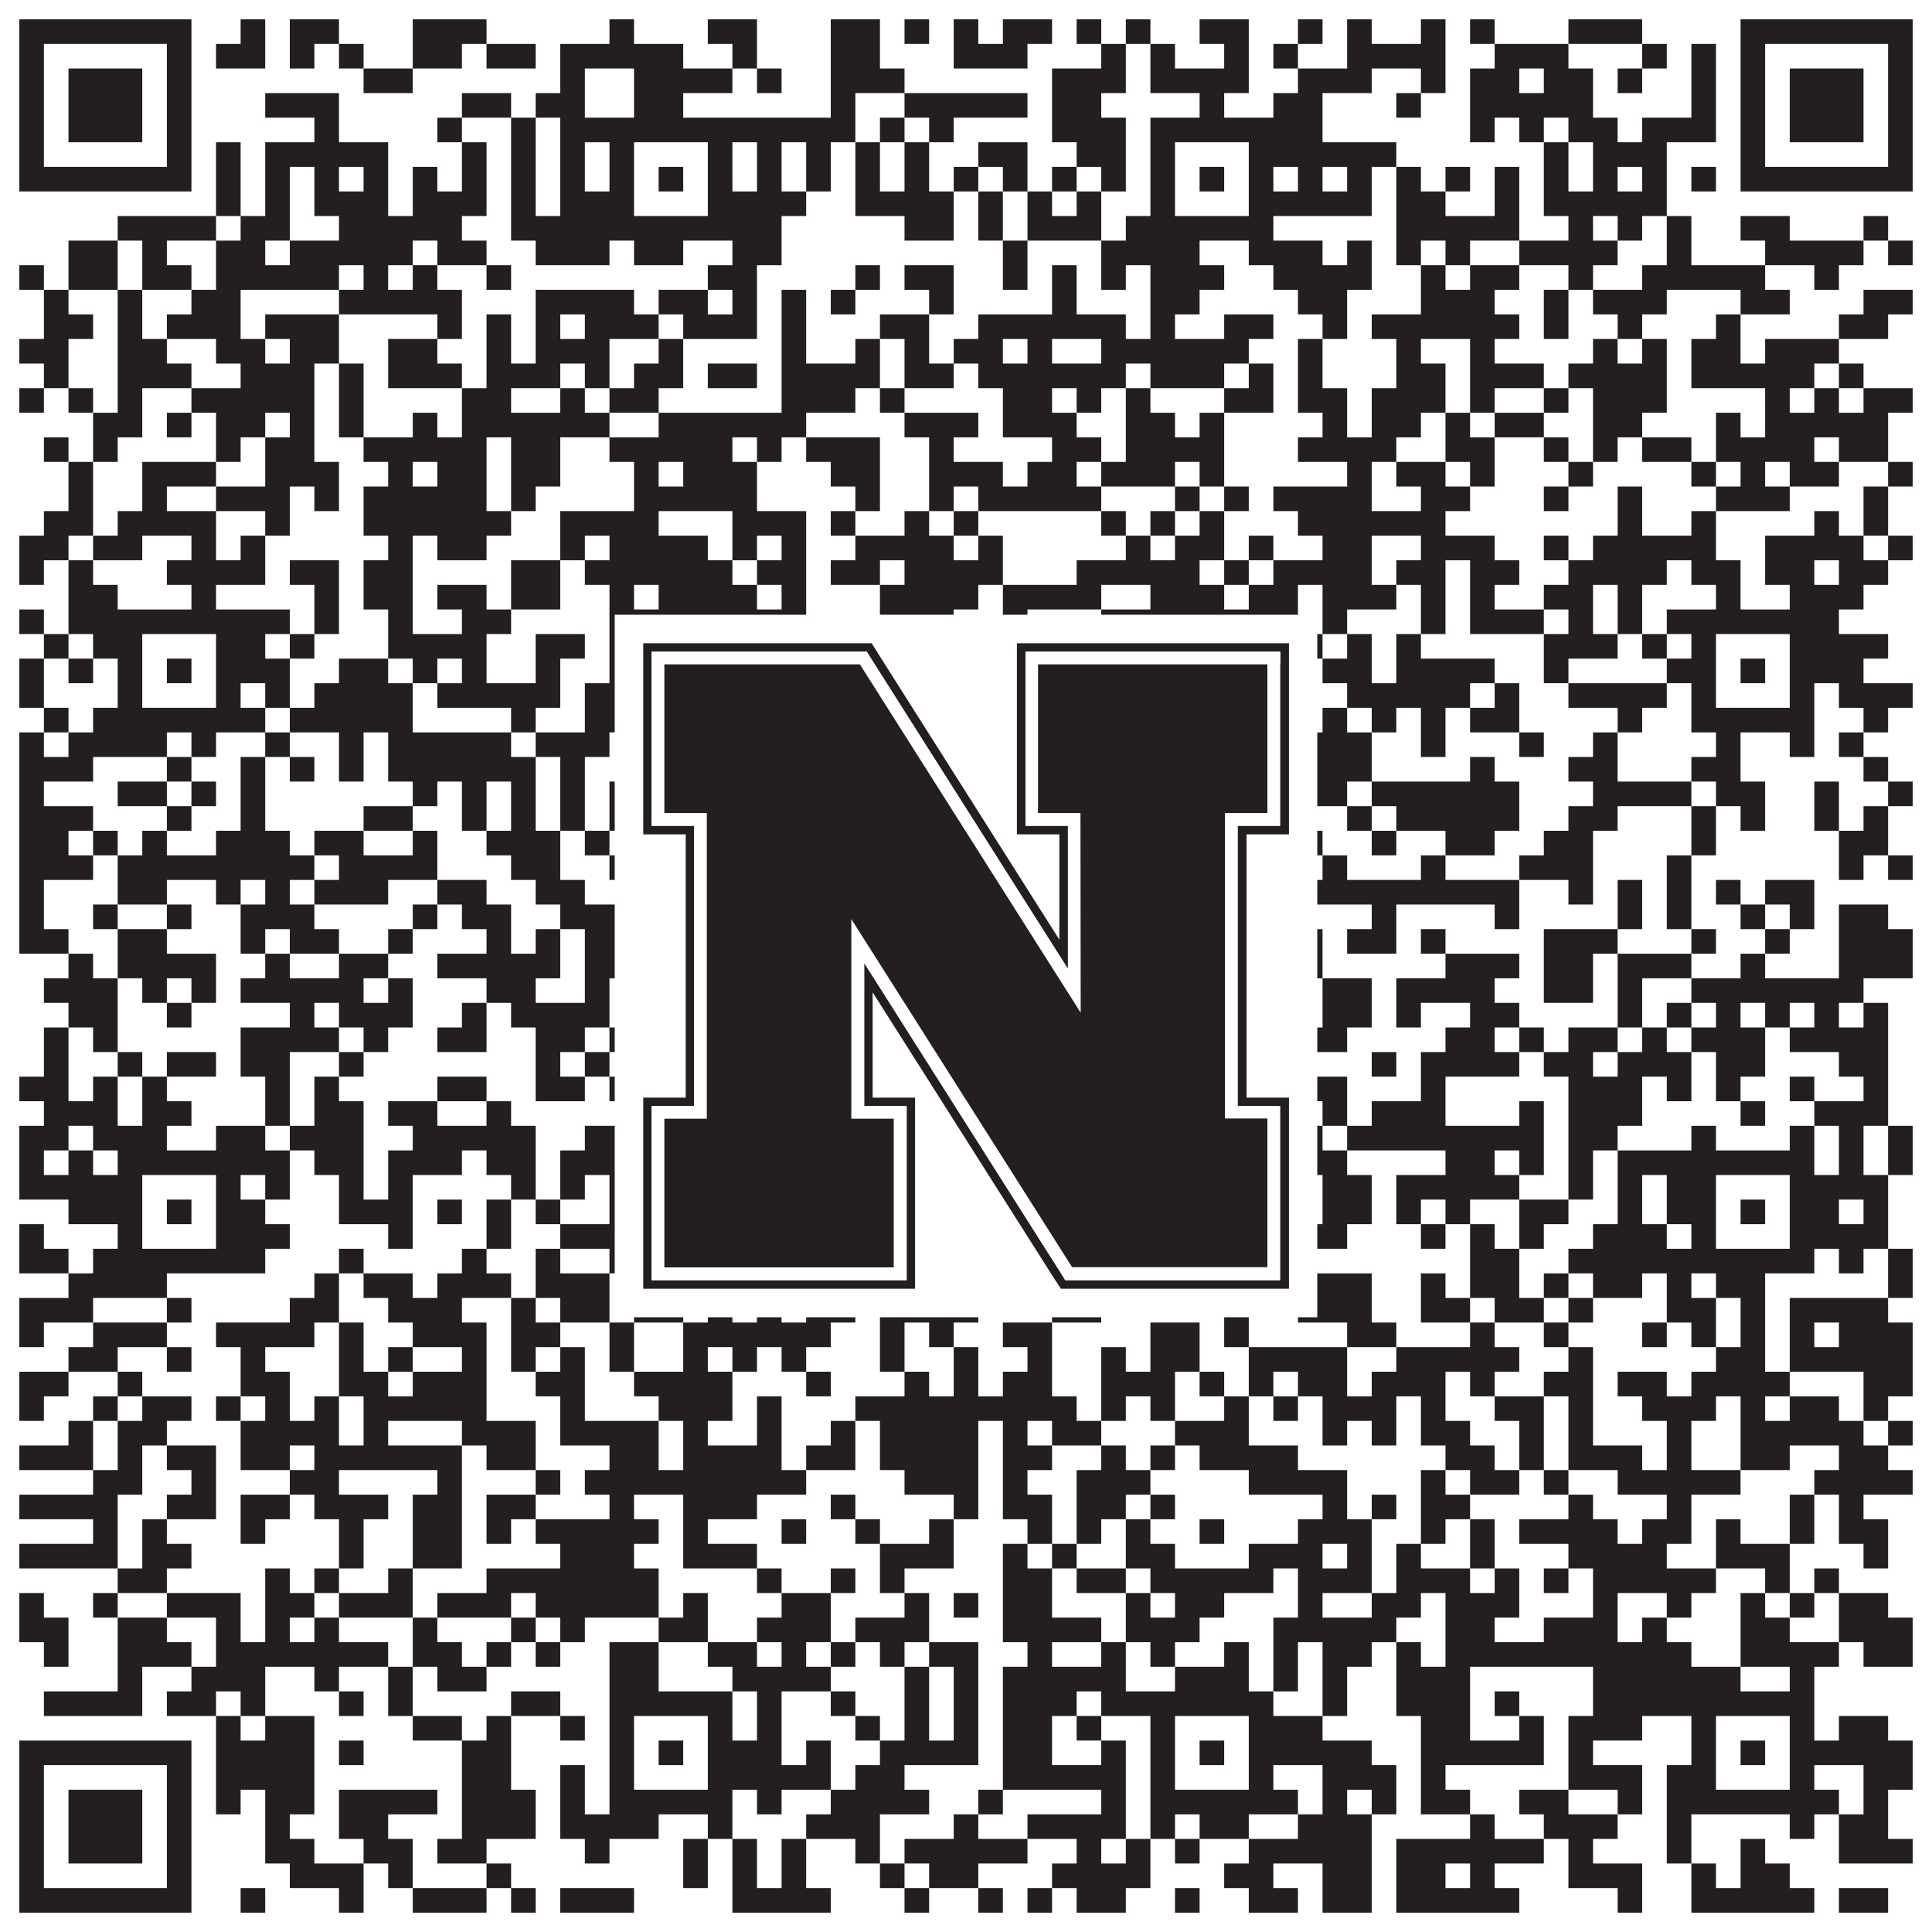
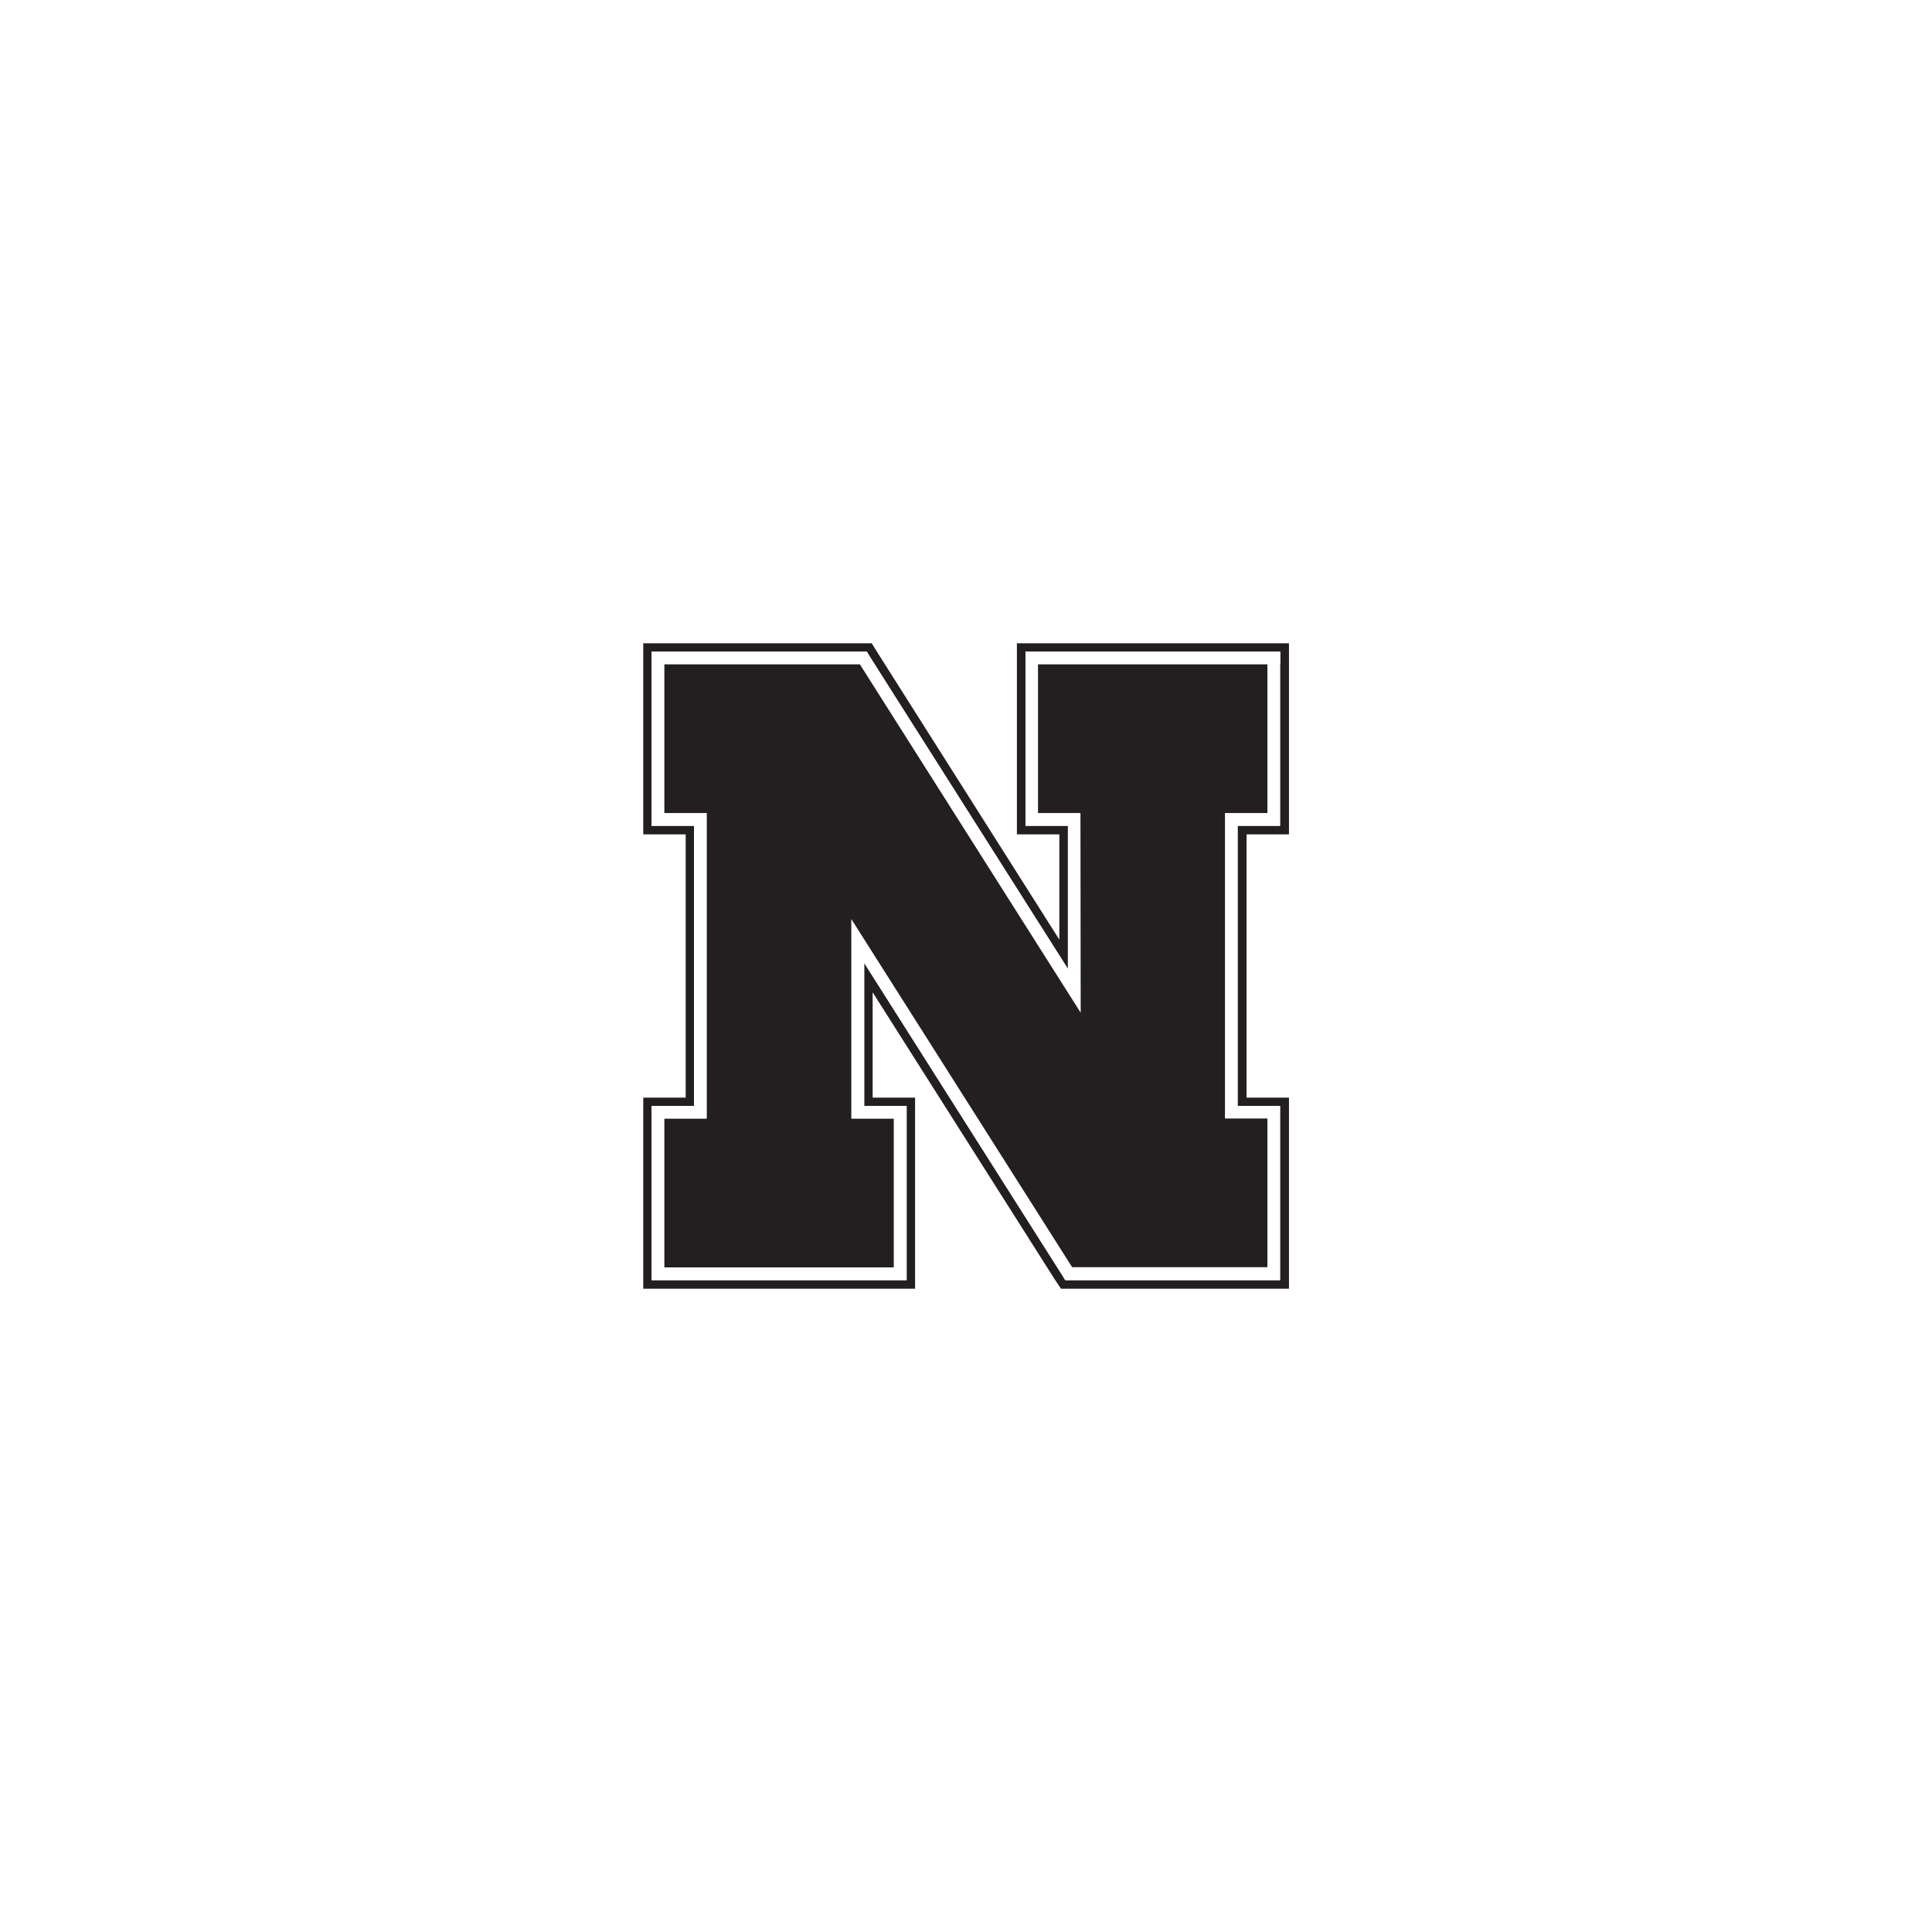
<svg xmlns="http://www.w3.org/2000/svg" version="1.1" width="1100px" height="1100px" viewBox="0 0 1100 1100">
  <rect x="0" y="0" width="1100" height="1100" fill="#ffffff" fill-opacity="1" />
-   <path fill="#231f20" fill-opacity="1" d="M11,11L109,11L109,25L11,25ZM137,11L151,11L151,25L137,25ZM165,11L193,11L193,25L165,25ZM235,11L277,11L277,25L235,25ZM347,11L361,11L361,25L347,25ZM403,11L431,11L431,25L403,25ZM473,11L501,11L501,25L473,25ZM515,11L529,11L529,25L515,25ZM543,11L557,11L557,25L543,25ZM571,11L599,11L599,25L571,25ZM613,11L627,11L627,25L613,25ZM641,11L655,11L655,25L641,25ZM683,11L711,11L711,25L683,25ZM739,11L753,11L753,25L739,25ZM767,11L781,11L781,25L767,25ZM809,11L823,11L823,25L809,25ZM837,11L851,11L851,25L837,25ZM893,11L935,11L935,25L893,25ZM991,11L1089,11L1089,25L991,25ZM11,25L25,25L25,39L11,39ZM95,25L109,25L109,39L95,39ZM123,25L151,25L151,39L123,39ZM165,25L179,25L179,39L165,39ZM193,25L207,25L207,39L193,39ZM235,25L263,25L263,39L235,39ZM277,25L305,25L305,39L277,39ZM319,25L389,25L389,39L319,39ZM417,25L431,25L431,39L417,39ZM473,25L501,25L501,39L473,39ZM543,25L585,25L585,39L543,39ZM627,25L641,25L641,39L627,39ZM655,25L669,25L669,39L655,39ZM697,25L711,25L711,39L697,39ZM725,25L739,25L739,39L725,39ZM767,25L823,25L823,39L767,39ZM851,25L893,25L893,39L851,39ZM935,25L949,25L949,39L935,39ZM963,25L977,25L977,39L963,39ZM991,25L1005,25L1005,39L991,39ZM1075,25L1089,25L1089,39L1075,39ZM11,39L25,39L25,53L11,53ZM39,39L81,39L81,53L39,53ZM95,39L109,39L109,53L95,53ZM207,39L235,39L235,53L207,53ZM319,39L333,39L333,53L319,53ZM361,39L417,39L417,53L361,53ZM431,39L445,39L445,53L431,53ZM473,39L515,39L515,53L473,53ZM599,39L641,39L641,53L599,53ZM655,39L711,39L711,53L655,53ZM739,39L781,39L781,53L739,53ZM809,39L823,39L823,53L809,53ZM837,39L865,39L865,53L837,53ZM879,39L907,39L907,53L879,53ZM921,39L935,39L935,53L921,53ZM963,39L977,39L977,53L963,53ZM991,39L1005,39L1005,53L991,53ZM1019,39L1061,39L1061,53L1019,53ZM1075,39L1089,39L1089,53L1075,53ZM11,53L25,53L25,67L11,67ZM39,53L81,53L81,67L39,67ZM95,53L109,53L109,67L95,67ZM151,53L193,53L193,67L151,67ZM263,53L291,53L291,67L263,67ZM305,53L333,53L333,67L305,67ZM361,53L389,53L389,67L361,67ZM473,53L487,53L487,67L473,67ZM515,53L585,53L585,67L515,67ZM599,53L627,53L627,67L599,67ZM683,53L697,53L697,67L683,67ZM725,53L753,53L753,67L725,67ZM795,53L809,53L809,67L795,67ZM837,53L907,53L907,67L837,67ZM963,53L977,53L977,67L963,67ZM991,53L1005,53L1005,67L991,67ZM1019,53L1061,53L1061,67L1019,67ZM1075,53L1089,53L1089,67L1075,67ZM11,67L25,67L25,81L11,81ZM39,67L81,67L81,81L39,81ZM95,67L109,67L109,81L95,81ZM179,67L193,67L193,81L179,81ZM249,67L263,67L263,81L249,81ZM291,67L305,67L305,81L291,81ZM319,67L487,67L487,81L319,81ZM501,67L515,67L515,81L501,81ZM529,67L543,67L543,81L529,81ZM599,67L641,67L641,81L599,81ZM655,67L753,67L753,81L655,81ZM837,67L851,67L851,81L837,81ZM865,67L879,67L879,81L865,81ZM893,67L921,67L921,81L893,81ZM935,67L977,67L977,81L935,81ZM991,67L1005,67L1005,81L991,81ZM1019,67L1061,67L1061,81L1019,81ZM1075,67L1089,67L1089,81L1075,81ZM11,81L25,81L25,95L11,95ZM95,81L109,81L109,95L95,95ZM123,81L137,81L137,95L123,95ZM151,81L221,81L221,95L151,95ZM263,81L277,81L277,95L263,95ZM291,81L305,81L305,95L291,95ZM319,81L333,81L333,95L319,95ZM347,81L361,81L361,95L347,95ZM403,81L417,81L417,95L403,95ZM431,81L445,81L445,95L431,95ZM459,81L473,81L473,95L459,95ZM487,81L501,81L501,95L487,95ZM515,81L529,81L529,95L515,95ZM557,81L585,81L585,95L557,95ZM613,81L641,81L641,95L613,95ZM655,81L669,81L669,95L655,95ZM711,81L795,81L795,95L711,95ZM879,81L893,81L893,95L879,95ZM907,81L949,81L949,95L907,95ZM991,81L1005,81L1005,95L991,95ZM1075,81L1089,81L1089,95L1075,95ZM11,95L109,95L109,109L11,109ZM123,95L137,95L137,109L123,109ZM151,95L165,95L165,109L151,109ZM179,95L193,95L193,109L179,109ZM207,95L221,95L221,109L207,109ZM235,95L249,95L249,109L235,109ZM263,95L277,95L277,109L263,109ZM291,95L305,95L305,109L291,109ZM319,95L333,95L333,109L319,109ZM347,95L361,95L361,109L347,109ZM375,95L389,95L389,109L375,109ZM403,95L417,95L417,109L403,109ZM431,95L445,95L445,109L431,109ZM459,95L473,95L473,109L459,109ZM487,95L501,95L501,109L487,109ZM515,95L529,95L529,109L515,109ZM543,95L557,95L557,109L543,109ZM571,95L585,95L585,109L571,109ZM599,95L613,95L613,109L599,109ZM627,95L641,95L641,109L627,109ZM655,95L669,95L669,109L655,109ZM683,95L697,95L697,109L683,109ZM711,95L725,95L725,109L711,109ZM739,95L753,95L753,109L739,109ZM767,95L781,95L781,109L767,109ZM795,95L809,95L809,109L795,109ZM823,95L837,95L837,109L823,109ZM851,95L865,95L865,109L851,109ZM879,95L893,95L893,109L879,109ZM907,95L921,95L921,109L907,109ZM935,95L949,95L949,109L935,109ZM963,95L977,95L977,109L963,109ZM991,95L1089,95L1089,109L991,109ZM123,109L137,109L137,123L123,123ZM151,109L165,109L165,123L151,123ZM179,109L221,109L221,123L179,123ZM235,109L277,109L277,123L235,123ZM291,109L305,109L305,123L291,123ZM319,109L361,109L361,123L319,123ZM403,109L459,109L459,123L403,123ZM487,109L543,109L543,123L487,123ZM557,109L571,109L571,123L557,123ZM585,109L599,109L599,123L585,123ZM613,109L627,109L627,123L613,123ZM655,109L669,109L669,123L655,123ZM711,109L781,109L781,123L711,123ZM795,109L823,109L823,123L795,123ZM851,109L865,109L865,123L851,123ZM879,109L949,109L949,123L879,123ZM67,123L123,123L123,137L67,137ZM137,123L165,123L165,137L137,137ZM193,123L263,123L263,137L193,137ZM291,123L445,123L445,137L291,137ZM515,123L543,123L543,137L515,137ZM557,123L571,123L571,137L557,137ZM585,123L627,123L627,137L585,137ZM641,123L725,123L725,137L641,137ZM795,123L865,123L865,137L795,137ZM893,123L907,123L907,137L893,137ZM921,123L935,123L935,137L921,137ZM949,123L963,123L963,137L949,137ZM991,123L1019,123L1019,137L991,137ZM1061,123L1075,123L1075,137L1061,137ZM39,137L67,137L67,151L39,151ZM81,137L95,137L95,151L81,151ZM123,137L151,137L151,151L123,151ZM165,137L235,137L235,151L165,151ZM249,137L277,137L277,151L249,151ZM305,137L347,137L347,151L305,151ZM361,137L389,137L389,151L361,151ZM417,137L445,137L445,151L417,151ZM571,137L585,137L585,151L571,151ZM627,137L683,137L683,151L627,151ZM711,137L753,137L753,151L711,151ZM767,137L781,137L781,151L767,151ZM795,137L809,137L809,151L795,151ZM823,137L837,137L837,151L823,151ZM865,137L921,137L921,151L865,151ZM949,137L963,137L963,151L949,151ZM1005,137L1061,137L1061,151L1005,151ZM1075,137L1089,137L1089,151L1075,151ZM11,151L25,151L25,165L11,165ZM39,151L67,151L67,165L39,165ZM81,151L109,151L109,165L81,165ZM123,151L193,151L193,165L123,165ZM207,151L221,151L221,165L207,165ZM235,151L249,151L249,165L235,165ZM277,151L291,151L291,165L277,165ZM403,151L431,151L431,165L403,165ZM487,151L501,151L501,165L487,165ZM515,151L543,151L543,165L515,165ZM571,151L585,151L585,165L571,165ZM599,151L613,151L613,165L599,165ZM627,151L641,151L641,165L627,165ZM655,151L697,151L697,165L655,165ZM725,151L781,151L781,165L725,165ZM809,151L823,151L823,165L809,165ZM837,151L865,151L865,165L837,165ZM893,151L907,151L907,165L893,165ZM935,151L1005,151L1005,165L935,165ZM1033,151L1047,151L1047,165L1033,165ZM25,165L39,165L39,179L25,179ZM67,165L81,165L81,179L67,179ZM109,165L137,165L137,179L109,179ZM193,165L263,165L263,179L193,179ZM305,165L361,165L361,179L305,179ZM375,165L403,165L403,179L375,179ZM417,165L431,165L431,179L417,179ZM445,165L459,165L459,179L445,179ZM473,165L487,165L487,179L473,179ZM529,165L543,165L543,179L529,179ZM599,165L613,165L613,179L599,179ZM655,165L683,165L683,179L655,179ZM739,165L767,165L767,179L739,179ZM809,165L851,165L851,179L809,179ZM879,165L893,165L893,179L879,179ZM907,165L949,165L949,179L907,179ZM991,165L1019,165L1019,179L991,179ZM1061,165L1089,165L1089,179L1061,179ZM25,179L53,179L53,193L25,193ZM67,179L81,179L81,193L67,193ZM95,179L137,179L137,193L95,193ZM151,179L193,179L193,193L151,193ZM249,179L263,179L263,193L249,193ZM277,179L291,179L291,193L277,193ZM305,179L319,179L319,193L305,193ZM333,179L375,179L375,193L333,193ZM389,179L431,179L431,193L389,193ZM445,179L459,179L459,193L445,193ZM501,179L529,179L529,193L501,193ZM557,179L641,179L641,193L557,193ZM655,179L669,179L669,193L655,193ZM697,179L725,179L725,193L697,193ZM753,179L767,179L767,193L753,193ZM781,179L865,179L865,193L781,193ZM879,179L893,179L893,193L879,193ZM921,179L935,179L935,193L921,193ZM977,179L991,179L991,193L977,193ZM1047,179L1075,179L1075,193L1047,193ZM11,193L39,193L39,207L11,207ZM67,193L95,193L95,207L67,207ZM123,193L151,193L151,207L123,207ZM165,193L193,193L193,207L165,207ZM221,193L249,193L249,207L221,207ZM277,193L291,193L291,207L277,207ZM305,193L347,193L347,207L305,207ZM375,193L389,193L389,207L375,207ZM445,193L459,193L459,207L445,207ZM487,193L501,193L501,207L487,207ZM515,193L529,193L529,207L515,207ZM543,193L571,193L571,207L543,207ZM585,193L599,193L599,207L585,207ZM627,193L711,193L711,207L627,207ZM739,193L753,193L753,207L739,207ZM795,193L809,193L809,207L795,207ZM837,193L851,193L851,207L837,207ZM907,193L921,193L921,207L907,207ZM935,193L949,193L949,207L935,207ZM963,193L991,193L991,207L963,207ZM1005,193L1047,193L1047,207L1005,207ZM25,207L39,207L39,221L25,221ZM67,207L109,207L109,221L67,221ZM137,207L179,207L179,221L137,221ZM193,207L207,207L207,221L193,221ZM221,207L263,207L263,221L221,221ZM277,207L319,207L319,221L277,221ZM333,207L347,207L347,221L333,221ZM361,207L389,207L389,221L361,221ZM403,207L431,207L431,221L403,221ZM445,207L501,207L501,221L445,221ZM515,207L543,207L543,221L515,221ZM557,207L641,207L641,221L557,221ZM655,207L697,207L697,221L655,221ZM711,207L725,207L725,221L711,221ZM739,207L753,207L753,221L739,221ZM795,207L823,207L823,221L795,221ZM837,207L879,207L879,221L837,221ZM893,207L949,207L949,221L893,221ZM963,207L1033,207L1033,221L963,221ZM1047,207L1061,207L1061,221L1047,221ZM11,221L25,221L25,235L11,235ZM39,221L53,221L53,235L39,235ZM67,221L81,221L81,235L67,235ZM109,221L179,221L179,235L109,235ZM193,221L207,221L207,235L193,235ZM263,221L291,221L291,235L263,235ZM319,221L333,221L333,235L319,235ZM347,221L375,221L375,235L347,235ZM445,221L487,221L487,235L445,235ZM501,221L515,221L515,235L501,235ZM571,221L599,221L599,235L571,235ZM613,221L627,221L627,235L613,235ZM641,221L655,221L655,235L641,235ZM697,221L725,221L725,235L697,235ZM739,221L767,221L767,235L739,235ZM781,221L823,221L823,235L781,235ZM837,221L851,221L851,235L837,235ZM879,221L893,221L893,235L879,235ZM907,221L949,221L949,235L907,235ZM1005,221L1019,221L1019,235L1005,235ZM1033,221L1047,221L1047,235L1033,235ZM1061,221L1089,221L1089,235L1061,235ZM53,235L81,235L81,249L53,249ZM95,235L109,235L109,249L95,249ZM123,235L151,235L151,249L123,249ZM165,235L179,235L179,249L165,249ZM193,235L207,235L207,249L193,249ZM235,235L249,235L249,249L235,249ZM263,235L347,235L347,249L263,249ZM375,235L459,235L459,249L375,249ZM515,235L557,235L557,249L515,249ZM571,235L613,235L613,249L571,249ZM641,235L669,235L669,249L641,249ZM683,235L697,235L697,249L683,249ZM753,235L767,235L767,249L753,249ZM781,235L809,235L809,249L781,249ZM823,235L837,235L837,249L823,249ZM851,235L879,235L879,249L851,249ZM907,235L935,235L935,249L907,249ZM977,235L991,235L991,249L977,249ZM1005,235L1075,235L1075,249L1005,249ZM25,249L39,249L39,263L25,263ZM53,249L67,249L67,263L53,263ZM123,249L137,249L137,263L123,263ZM151,249L179,249L179,263L151,263ZM207,249L277,249L277,263L207,263ZM291,249L319,249L319,263L291,263ZM347,249L417,249L417,263L347,263ZM431,249L445,249L445,263L431,263ZM459,249L501,249L501,263L459,263ZM529,249L543,249L543,263L529,263ZM599,249L627,249L627,263L599,263ZM641,249L697,249L697,263L641,263ZM739,249L795,249L795,263L739,263ZM823,249L851,249L851,263L823,263ZM879,249L893,249L893,263L879,263ZM907,249L921,249L921,263L907,263ZM935,249L963,249L963,263L935,263ZM977,249L1033,249L1033,263L977,263ZM1047,249L1075,249L1075,263L1047,263ZM39,263L53,263L53,277L39,277ZM81,263L123,263L123,277L81,277ZM151,263L193,263L193,277L151,277ZM221,263L235,263L235,277L221,277ZM249,263L277,263L277,277L249,277ZM291,263L319,263L319,277L291,277ZM361,263L375,263L375,277L361,277ZM389,263L431,263L431,277L389,277ZM473,263L501,263L501,277L473,277ZM529,263L571,263L571,277L529,277ZM585,263L613,263L613,277L585,277ZM627,263L669,263L669,277L627,277ZM683,263L697,263L697,277L683,277ZM767,263L781,263L781,277L767,277ZM795,263L823,263L823,277L795,277ZM837,263L851,263L851,277L837,277ZM893,263L907,263L907,277L893,277ZM963,263L977,263L977,277L963,277ZM991,263L1005,263L1005,277L991,277ZM1019,263L1047,263L1047,277L1019,277ZM1075,263L1089,263L1089,277L1075,277ZM39,277L53,277L53,291L39,291ZM81,277L95,277L95,291L81,291ZM123,277L165,277L165,291L123,291ZM179,277L193,277L193,291L179,291ZM207,277L277,277L277,291L207,291ZM291,277L305,277L305,291L291,291ZM361,277L431,277L431,291L361,291ZM487,277L501,277L501,291L487,291ZM529,277L543,277L543,291L529,291ZM557,277L627,277L627,291L557,291ZM669,277L683,277L683,291L669,291ZM697,277L711,277L711,291L697,291ZM725,277L781,277L781,291L725,291ZM809,277L837,277L837,291L809,291ZM879,277L893,277L893,291L879,291ZM921,277L935,277L935,291L921,291ZM977,277L1019,277L1019,291L977,291ZM1061,277L1075,277L1075,291L1061,291ZM25,291L53,291L53,305L25,305ZM67,291L123,291L123,305L67,305ZM151,291L165,291L165,305L151,305ZM207,291L291,291L291,305L207,305ZM319,291L375,291L375,305L319,305ZM417,291L459,291L459,305L417,305ZM473,291L487,291L487,305L473,305ZM515,291L529,291L529,305L515,305ZM543,291L557,291L557,305L543,305ZM627,291L641,291L641,305L627,305ZM655,291L669,291L669,305L655,305ZM683,291L697,291L697,305L683,305ZM739,291L823,291L823,305L739,305ZM921,291L935,291L935,305L921,305ZM963,291L977,291L977,305L963,305ZM1033,291L1047,291L1047,305L1033,305ZM1061,291L1075,291L1075,305L1061,305ZM11,305L39,305L39,319L11,319ZM53,305L81,305L81,319L53,319ZM109,305L123,305L123,319L109,319ZM137,305L151,305L151,319L137,319ZM221,305L235,305L235,319L221,319ZM249,305L277,305L277,319L249,319ZM319,305L333,305L333,319L319,319ZM347,305L403,305L403,319L347,319ZM417,305L431,305L431,319L417,319ZM445,305L459,305L459,319L445,319ZM487,305L543,305L543,319L487,319ZM557,305L571,305L571,319L557,319ZM641,305L655,305L655,319L641,319ZM669,305L697,305L697,319L669,319ZM711,305L725,305L725,319L711,319ZM753,305L781,305L781,319L753,319ZM809,305L851,305L851,319L809,319ZM879,305L893,305L893,319L879,319ZM907,305L977,305L977,319L907,319ZM1005,305L1061,305L1061,319L1005,319ZM1075,305L1089,305L1089,319L1075,319ZM11,319L25,319L25,333L11,333ZM39,319L53,319L53,333L39,333ZM95,319L151,319L151,333L95,333ZM165,319L193,319L193,333L165,333ZM207,319L235,319L235,333L207,333ZM291,319L319,319L319,333L291,333ZM333,319L417,319L417,333L333,333ZM431,319L459,319L459,333L431,333ZM473,319L501,319L501,333L473,333ZM515,319L571,319L571,333L515,333ZM613,319L683,319L683,333L613,333ZM697,319L711,319L711,333L697,333ZM725,319L781,319L781,333L725,333ZM795,319L823,319L823,333L795,333ZM837,319L865,319L865,333L837,333ZM893,319L949,319L949,333L893,333ZM963,319L991,319L991,333L963,333ZM1005,319L1033,319L1033,333L1005,333ZM1047,319L1075,319L1075,333L1047,333ZM39,333L67,333L67,347L39,347ZM109,333L123,333L123,347L109,347ZM179,333L193,333L193,347L179,347ZM207,333L235,333L235,347L207,347ZM249,333L277,333L277,347L249,347ZM291,333L319,333L319,347L291,347ZM347,333L361,333L361,347L347,347ZM375,333L431,333L431,347L375,347ZM445,333L459,333L459,347L445,347ZM501,333L557,333L557,347L501,347ZM571,333L627,333L627,347L571,347ZM655,333L697,333L697,347L655,347ZM711,333L739,333L739,347L711,347ZM753,333L795,333L795,347L753,347ZM809,333L823,333L823,347L809,347ZM837,333L851,333L851,347L837,347ZM879,333L907,333L907,347L879,347ZM921,333L935,333L935,347L921,347ZM977,333L991,333L991,347L977,347ZM1019,333L1061,333L1061,347L1019,347ZM11,347L25,347L25,361L11,361ZM39,347L165,347L165,361L39,361ZM179,347L193,347L193,361L179,361ZM221,347L235,347L235,361L221,361ZM263,347L291,347L291,361L263,361ZM347,347L459,347L459,361L347,361ZM501,347L543,347L543,361L501,361ZM571,347L585,347L585,361L571,361ZM627,347L739,347L739,361L627,361ZM753,347L767,347L767,361L753,361ZM809,347L823,347L823,361L809,361ZM837,347L879,347L879,361L837,361ZM893,347L907,347L907,361L893,361ZM921,347L935,347L935,361L921,361ZM949,347L1047,347L1047,361L949,361ZM25,361L39,361L39,375L25,375ZM53,361L81,361L81,375L53,375ZM123,361L151,361L151,375L123,375ZM165,361L179,361L179,375L165,375ZM221,361L277,361L277,375L221,375ZM305,361L333,361L333,375L305,375ZM347,361L361,361L361,375L347,375ZM403,361L459,361L459,375L403,375ZM473,361L501,361L501,375L473,375ZM529,361L543,361L543,375L529,375ZM557,361L613,361L613,375L557,375ZM627,361L641,361L641,375L627,375ZM655,361L669,361L669,375L655,375ZM711,361L753,361L753,375L711,375ZM767,361L781,361L781,375L767,375ZM795,361L809,361L809,375L795,375ZM879,361L921,361L921,375L879,375ZM935,361L949,361L949,375L935,375ZM963,361L977,361L977,375L963,375ZM1019,361L1075,361L1075,375L1019,375ZM11,375L25,375L25,389L11,389ZM39,375L53,375L53,389L39,389ZM67,375L81,375L81,389L67,389ZM95,375L109,375L109,389L95,389ZM123,375L165,375L165,389L123,389ZM193,375L221,375L221,389L193,389ZM235,375L249,375L249,389L235,389ZM263,375L277,375L277,389L263,389ZM305,375L319,375L319,389L305,389ZM347,375L361,375L361,389L347,389ZM375,375L389,375L389,389L375,389ZM403,375L445,375L445,389L403,389ZM473,375L515,375L515,389L473,389ZM557,375L571,375L571,389L557,389ZM585,375L599,375L599,389L585,389ZM627,375L669,375L669,389L627,389ZM683,375L697,375L697,389L683,389ZM711,375L725,375L725,389L711,389ZM753,375L781,375L781,389L753,389ZM795,375L851,375L851,389L795,389ZM879,375L893,375L893,389L879,389ZM949,375L977,375L977,389L949,389ZM991,375L1005,375L1005,389L991,389ZM1019,375L1061,375L1061,389L1019,389ZM11,389L25,389L25,403L11,403ZM67,389L81,389L81,403L67,403ZM123,389L137,389L137,403L123,403ZM151,389L165,389L165,403L151,403ZM179,389L235,389L235,403L179,403ZM249,389L319,389L319,403L249,403ZM333,389L361,389L361,403L333,403ZM403,389L417,389L417,403L403,403ZM445,389L529,389L529,403L445,403ZM557,389L599,389L599,403L557,403ZM613,389L641,389L641,403L613,403ZM655,389L669,389L669,403L655,403ZM711,389L739,389L739,403L711,403ZM767,389L837,389L837,403L767,403ZM851,389L865,389L865,403L851,403ZM893,389L949,389L949,403L893,403ZM963,389L977,389L977,403L963,403ZM1019,389L1033,389L1033,403L1019,403ZM1047,389L1089,389L1089,403L1047,403ZM25,403L39,403L39,417L25,417ZM53,403L151,403L151,417L53,417ZM165,403L235,403L235,417L165,417ZM291,403L305,403L305,417L291,417ZM333,403L417,403L417,417L333,417ZM431,403L445,403L445,417L431,417ZM459,403L473,403L473,417L459,417ZM487,403L501,403L501,417L487,417ZM515,403L543,403L543,417L515,417ZM557,403L585,403L585,417L557,417ZM655,403L725,403L725,417L655,417ZM753,403L767,403L767,417L753,417ZM781,403L795,403L795,417L781,417ZM809,403L823,403L823,417L809,417ZM837,403L865,403L865,417L837,417ZM921,403L935,403L935,417L921,417ZM963,403L1033,403L1033,417L963,417ZM1061,403L1075,403L1075,417L1061,417ZM11,417L25,417L25,431L11,431ZM39,417L95,417L95,431L39,431ZM109,417L123,417L123,431L109,431ZM151,417L165,417L165,431L151,431ZM193,417L207,417L207,431L193,431ZM221,417L291,417L291,431L221,431ZM305,417L347,417L347,431L305,431ZM361,417L375,417L375,431L361,431ZM389,417L403,417L403,431L389,431ZM417,417L445,417L445,431L417,431ZM473,417L487,417L487,431L473,431ZM501,417L543,417L543,431L501,431ZM571,417L585,417L585,431L571,431ZM599,417L641,417L641,431L599,431ZM655,417L683,417L683,431L655,431ZM697,417L711,417L711,431L697,431ZM739,417L781,417L781,431L739,431ZM809,417L823,417L823,431L809,431ZM865,417L879,417L879,431L865,431ZM907,417L921,417L921,431L907,431ZM977,417L991,417L991,431L977,431ZM1019,417L1033,417L1033,431L1019,431ZM1047,417L1061,417L1061,431L1047,431ZM11,431L53,431L53,445L11,445ZM95,431L109,431L109,445L95,445ZM137,431L151,431L151,445L137,445ZM165,431L179,431L179,445L165,445ZM193,431L207,431L207,445L193,445ZM221,431L305,431L305,445L221,445ZM319,431L333,431L333,445L319,445ZM361,431L389,431L389,445L361,445ZM431,431L445,431L445,445L431,445ZM487,431L501,431L501,445L487,445ZM515,431L571,431L571,445L515,445ZM585,431L641,431L641,445L585,445ZM655,431L683,431L683,445L655,445ZM697,431L711,431L711,445L697,445ZM725,431L781,431L781,445L725,445ZM837,431L851,431L851,445L837,445ZM893,431L921,431L921,445L893,445ZM963,431L991,431L991,445L963,445ZM1061,431L1075,431L1075,445L1061,445ZM11,445L25,445L25,459L11,459ZM67,445L95,445L95,459L67,459ZM109,445L123,445L123,459L109,459ZM137,445L151,445L151,459L137,459ZM235,445L249,445L249,459L235,459ZM263,445L277,445L277,459L263,459ZM291,445L305,445L305,459L291,459ZM319,445L333,445L333,459L319,459ZM347,445L445,445L445,459L347,459ZM529,445L571,445L571,459L529,459ZM585,445L599,445L599,459L585,459ZM613,445L655,445L655,459L613,459ZM711,445L725,445L725,459L711,459ZM739,445L767,445L767,459L739,459ZM781,445L865,445L865,459L781,459ZM907,445L963,445L963,459L907,459ZM977,445L1005,445L1005,459L977,459ZM1033,445L1047,445L1047,459L1033,459ZM1075,445L1089,445L1089,459L1075,459ZM11,459L53,459L53,473L11,473ZM95,459L109,459L109,473L95,473ZM137,459L151,459L151,473L137,473ZM207,459L235,459L235,473L207,473ZM263,459L277,459L277,473L263,473ZM291,459L305,459L305,473L291,473ZM319,459L333,459L333,473L319,473ZM347,459L361,459L361,473L347,473ZM375,459L417,459L417,473L375,473ZM431,459L459,459L459,473L431,473ZM501,459L543,459L543,473L501,473ZM557,459L571,459L571,473L557,473ZM585,459L599,459L599,473L585,473ZM613,459L669,459L669,473L613,473ZM711,459L725,459L725,473L711,473ZM767,459L781,459L781,473L767,473ZM795,459L865,459L865,473L795,473ZM893,459L921,459L921,473L893,473ZM963,459L977,459L977,473L963,473ZM991,459L1005,459L1005,473L991,473ZM1033,459L1047,459L1047,473L1033,473ZM1061,459L1075,459L1075,473L1061,473ZM11,473L39,473L39,487L11,487ZM53,473L67,473L67,487L53,487ZM81,473L95,473L95,487L81,487ZM123,473L165,473L165,487L123,487ZM179,473L207,473L207,487L179,487ZM235,473L249,473L249,487L235,487ZM277,473L319,473L319,487L277,487ZM333,473L347,473L347,487L333,487ZM361,473L403,473L403,487L361,487ZM501,473L515,473L515,487L501,487ZM557,473L627,473L627,487L557,487ZM641,473L655,473L655,487L641,487ZM669,473L683,473L683,487L669,487ZM711,473L725,473L725,487L711,487ZM739,473L753,473L753,487L739,487ZM781,473L795,473L795,487L781,487ZM823,473L851,473L851,487L823,487ZM879,473L907,473L907,487L879,487ZM963,473L977,473L977,487L963,487ZM1047,473L1075,473L1075,487L1047,487ZM11,487L53,487L53,501L11,501ZM67,487L179,487L179,501L67,501ZM193,487L249,487L249,501L193,501ZM291,487L319,487L319,501L291,501ZM347,487L361,487L361,501L347,501ZM375,487L389,487L389,501L375,501ZM431,487L473,487L473,501L431,501ZM501,487L529,487L529,501L501,501ZM543,487L585,487L585,501L543,501ZM599,487L613,487L613,501L599,501ZM627,487L641,487L641,501L627,501ZM697,487L739,487L739,501L697,501ZM753,487L767,487L767,501L753,501ZM809,487L823,487L823,501L809,501ZM865,487L907,487L907,501L865,501ZM949,487L963,487L963,501L949,501ZM1047,487L1061,487L1061,501L1047,501ZM1075,487L1089,487L1089,501L1075,501ZM11,501L25,501L25,515L11,515ZM67,501L95,501L95,515L67,515ZM123,501L137,501L137,515L123,515ZM151,501L165,501L165,515L151,515ZM179,501L221,501L221,515L179,515ZM249,501L277,501L277,515L249,515ZM305,501L333,501L333,515L305,515ZM361,501L375,501L375,515L361,515ZM403,501L417,501L417,515L403,515ZM487,501L557,501L557,515L487,515ZM571,501L585,501L585,515L571,515ZM599,501L627,501L627,515L599,515ZM641,501L683,501L683,515L641,515ZM697,501L725,501L725,515L697,515ZM739,501L865,501L865,515L739,515ZM893,501L907,501L907,515L893,515ZM921,501L935,501L935,515L921,515ZM949,501L963,501L963,515L949,515ZM977,501L991,501L991,515L977,515ZM1005,501L1033,501L1033,515L1005,515ZM11,515L25,515L25,529L11,529ZM53,515L67,515L67,529L53,529ZM95,515L109,515L109,529L95,529ZM137,515L179,515L179,529L137,529ZM235,515L249,515L249,529L235,529ZM263,515L291,515L291,529L263,529ZM319,515L389,515L389,529L319,529ZM431,515L487,515L487,529L431,529ZM543,515L585,515L585,529L543,529ZM599,515L613,515L613,529L599,529ZM669,515L697,515L697,529L669,529ZM711,515L739,515L739,529L711,529ZM781,515L795,515L795,529L781,529ZM851,515L865,515L865,529L851,529ZM921,515L935,515L935,529L921,529ZM949,515L963,515L963,529L949,529ZM991,515L1005,515L1005,529L991,529ZM1019,515L1033,515L1033,529L1019,529ZM1047,515L1075,515L1075,529L1047,529ZM11,529L39,529L39,543L11,543ZM67,529L95,529L95,543L67,543ZM137,529L151,529L151,543L137,543ZM165,529L193,529L193,543L165,543ZM221,529L235,529L235,543L221,543ZM277,529L291,529L291,543L277,543ZM305,529L319,529L319,543L305,543ZM333,529L403,529L403,543L333,543ZM417,529L501,529L501,543L417,543ZM529,529L543,529L543,543L529,543ZM557,529L599,529L599,543L557,543ZM613,529L641,529L641,543L613,543ZM725,529L753,529L753,543L725,543ZM767,529L795,529L795,543L767,543ZM809,529L823,529L823,543L809,543ZM879,529L921,529L921,543L879,543ZM963,529L977,529L977,543L963,543ZM1005,529L1019,529L1019,543L1005,543ZM1047,529L1089,529L1089,543L1047,543ZM39,543L53,543L53,557L39,557ZM67,543L123,543L123,557L67,557ZM151,543L165,543L165,557L151,557ZM193,543L221,543L221,557L193,557ZM249,543L319,543L319,557L249,557ZM333,543L375,543L375,557L333,557ZM403,543L431,543L431,557L403,557ZM459,543L473,543L473,557L459,557ZM529,543L543,543L543,557L529,557ZM557,543L571,543L571,557L557,557ZM613,543L641,543L641,557L613,557ZM669,543L697,543L697,557L669,557ZM725,543L753,543L753,557L725,557ZM823,543L865,543L865,557L823,557ZM879,543L907,543L907,557L879,557ZM921,543L963,543L963,557L921,557ZM991,543L1005,543L1005,557L991,557ZM1047,543L1089,543L1089,557L1047,557ZM25,557L67,557L67,571L25,571ZM81,557L95,557L95,571L81,571ZM109,557L123,557L123,571L109,571ZM137,557L207,557L207,571L137,571ZM221,557L235,557L235,571L221,571ZM277,557L305,557L305,571L277,571ZM333,557L347,557L347,571L333,571ZM375,557L389,557L389,571L375,571ZM403,557L417,557L417,571L403,571ZM431,557L445,557L445,571L431,571ZM459,557L487,557L487,571L459,571ZM501,557L515,557L515,571L501,571ZM529,557L543,557L543,571L529,571ZM557,557L571,557L571,571L557,571ZM655,557L669,557L669,571L655,571ZM683,557L697,557L697,571L683,571ZM711,557L725,557L725,571L711,571ZM753,557L781,557L781,571L753,571ZM795,557L851,557L851,571L795,571ZM879,557L907,557L907,571L879,571ZM921,557L935,557L935,571L921,571ZM963,557L1061,557L1061,571L963,571ZM39,571L67,571L67,585L39,585ZM95,571L109,571L109,585L95,585ZM165,571L179,571L179,585L165,585ZM193,571L235,571L235,585L193,585ZM263,571L277,571L277,585L263,585ZM291,571L347,571L347,585L291,585ZM375,571L389,571L389,585L375,585ZM403,571L431,571L431,585L403,585ZM445,571L473,571L473,585L445,585ZM515,571L529,571L529,585L515,585ZM585,571L599,571L599,585L585,585ZM613,571L641,571L641,585L613,585ZM669,571L683,571L683,585L669,585ZM697,571L711,571L711,585L697,585ZM753,571L781,571L781,585L753,585ZM795,571L809,571L809,585L795,585ZM837,571L865,571L865,585L837,585ZM921,571L935,571L935,585L921,585ZM949,571L963,571L963,585L949,585ZM977,571L991,571L991,585L977,585ZM1005,571L1019,571L1019,585L1005,585ZM1033,571L1047,571L1047,585L1033,585ZM1061,571L1075,571L1075,585L1061,585ZM25,585L39,585L39,599L25,599ZM53,585L67,585L67,599L53,599ZM137,585L193,585L193,599L137,599ZM207,585L221,585L221,599L207,599ZM249,585L277,585L277,599L249,599ZM305,585L333,585L333,599L305,599ZM347,585L361,585L361,599L347,599ZM375,585L501,585L501,599L375,599ZM543,585L557,585L557,599L543,599ZM613,585L627,585L627,599L613,599ZM655,585L669,585L669,599L655,599ZM725,585L767,585L767,599L725,599ZM823,585L851,585L851,599L823,599ZM865,585L879,585L879,599L865,599ZM893,585L921,585L921,599L893,599ZM935,585L949,585L949,599L935,599ZM963,585L1005,585L1005,599L963,599ZM1019,585L1075,585L1075,599L1019,599ZM25,599L39,599L39,613L25,613ZM67,599L81,599L81,613L67,613ZM95,599L123,599L123,613L95,613ZM137,599L165,599L165,613L137,613ZM193,599L207,599L207,613L193,613ZM305,599L319,599L319,613L305,613ZM333,599L347,599L347,613L333,613ZM431,599L487,599L487,613L431,613ZM515,599L529,599L529,613L515,613ZM543,599L557,599L557,613L543,613ZM585,599L599,599L599,613L585,613ZM627,599L641,599L641,613L627,613ZM655,599L739,599L739,613L655,613ZM781,599L795,599L795,613L781,613ZM809,599L865,599L865,613L809,613ZM879,599L907,599L907,613L879,613ZM921,599L963,599L963,613L921,613ZM977,599L1005,599L1005,613L977,613ZM1047,599L1075,599L1075,613L1047,613ZM11,613L39,613L39,627L11,627ZM53,613L67,613L67,627L53,627ZM81,613L95,613L95,627L81,627ZM151,613L165,613L165,627L151,627ZM179,613L193,613L193,627L179,627ZM249,613L277,613L277,627L249,627ZM305,613L333,613L333,627L305,627ZM347,613L389,613L389,627L347,627ZM431,613L459,613L459,627L431,627ZM473,613L515,613L515,627L473,627ZM529,613L585,613L585,627L529,627ZM613,613L627,613L627,627L613,627ZM655,613L683,613L683,627L655,627ZM725,613L767,613L767,627L725,627ZM809,613L823,613L823,627L809,627ZM893,613L935,613L935,627L893,627ZM949,613L963,613L963,627L949,627ZM977,613L991,613L991,627L977,627ZM1019,613L1033,613L1033,627L1019,627ZM1061,613L1075,613L1075,627L1061,627ZM25,627L67,627L67,641L25,641ZM81,627L109,627L109,641L81,641ZM151,627L165,627L165,641L151,641ZM179,627L207,627L207,641L179,641ZM221,627L249,627L249,641L221,641ZM277,627L291,627L291,641L277,641ZM361,627L403,627L403,641L361,641ZM417,627L431,627L431,641L417,641ZM473,627L487,627L487,641L473,641ZM557,627L585,627L585,641L557,641ZM613,627L627,627L627,641L613,641ZM697,627L711,627L711,641L697,641ZM753,627L767,627L767,641L753,641ZM781,627L823,627L823,641L781,641ZM865,627L879,627L879,641L865,641ZM893,627L935,627L935,641L893,641ZM991,627L1005,627L1005,641L991,641ZM1033,627L1075,627L1075,641L1033,641ZM11,641L39,641L39,655L11,655ZM53,641L95,641L95,655L53,655ZM123,641L151,641L151,655L123,655ZM165,641L207,641L207,655L165,655ZM235,641L305,641L305,655L235,655ZM333,641L375,641L375,655L333,655ZM389,641L431,641L431,655L389,655ZM459,641L473,641L473,655L459,655ZM487,641L515,641L515,655L487,655ZM557,641L571,641L571,655L557,655ZM613,641L627,641L627,655L613,655ZM655,641L669,641L669,655L655,655ZM711,641L725,641L725,655L711,655ZM739,641L753,641L753,655L739,655ZM767,641L879,641L879,655L767,655ZM893,641L921,641L921,655L893,655ZM963,641L977,641L977,655L963,655ZM1019,641L1033,641L1033,655L1019,655ZM1047,641L1061,641L1061,655L1047,655ZM1075,641L1089,641L1089,655L1075,655ZM11,655L25,655L25,669L11,669ZM39,655L53,655L53,669L39,669ZM67,655L165,655L165,669L67,669ZM179,655L207,655L207,669L179,669ZM221,655L263,655L263,669L221,669ZM277,655L305,655L305,669L277,669ZM319,655L445,655L445,669L319,669ZM473,655L515,655L515,669L473,669ZM557,655L585,655L585,669L557,669ZM613,655L627,655L627,669L613,669ZM641,655L767,655L767,669L641,669ZM823,655L851,655L851,669L823,669ZM865,655L879,655L879,669L865,669ZM893,655L907,655L907,669L893,669ZM921,655L1033,655L1033,669L921,669ZM1047,655L1061,655L1061,669L1047,669ZM1075,655L1089,655L1089,669L1075,669ZM11,669L81,669L81,683L11,683ZM123,669L137,669L137,683L123,683ZM151,669L165,669L165,683L151,683ZM193,669L207,669L207,683L193,683ZM221,669L235,669L235,683L221,683ZM291,669L305,669L305,683L291,683ZM319,669L333,669L333,683L319,683ZM347,669L361,669L361,683L347,683ZM403,669L431,669L431,683L403,683ZM445,669L459,669L459,683L445,683ZM487,669L501,669L501,683L487,683ZM515,669L529,669L529,683L515,683ZM543,669L571,669L571,683L543,683ZM627,669L641,669L641,683L627,683ZM655,669L669,669L669,683L655,683ZM711,669L739,669L739,683L711,683ZM753,669L781,669L781,683L753,683ZM795,669L865,669L865,683L795,683ZM893,669L907,669L907,683L893,683ZM921,669L935,669L935,683L921,683ZM949,669L977,669L977,683L949,683ZM1019,669L1075,669L1075,683L1019,683ZM39,683L81,683L81,697L39,697ZM95,683L109,683L109,697L95,697ZM123,683L151,683L151,697L123,697ZM193,683L235,683L235,697L193,697ZM249,683L263,683L263,697L249,697ZM277,683L291,683L291,697L277,697ZM305,683L319,683L319,697L305,697ZM347,683L361,683L361,697L347,697ZM375,683L389,683L389,697L375,697ZM403,683L487,683L487,697L403,697ZM515,683L529,683L529,697L515,697ZM599,683L627,683L627,697L599,697ZM641,683L669,683L669,697L641,697ZM683,683L697,683L697,697L683,697ZM711,683L739,683L739,697L711,697ZM753,683L781,683L781,697L753,697ZM795,683L809,683L809,697L795,697ZM823,683L837,683L837,697L823,697ZM865,683L893,683L893,697L865,697ZM921,683L935,683L935,697L921,697ZM949,683L977,683L977,697L949,697ZM991,683L1005,683L1005,697L991,697ZM1019,683L1047,683L1047,697L1019,697ZM1061,683L1075,683L1075,697L1061,697ZM11,697L25,697L25,711L11,711ZM67,697L81,697L81,711L67,711ZM123,697L165,697L165,711L123,711ZM221,697L235,697L235,711L221,711ZM277,697L291,697L291,711L277,711ZM319,697L361,697L361,711L319,711ZM403,697L431,697L431,711L403,711ZM459,697L473,697L473,711L459,711ZM543,697L557,697L557,711L543,711ZM571,697L627,697L627,711L571,711ZM655,697L669,697L669,711L655,711ZM711,697L767,697L767,711L711,711ZM809,697L823,697L823,711L809,711ZM837,697L851,697L851,711L837,711ZM865,697L879,697L879,711L865,711ZM907,697L949,697L949,711L907,711ZM963,697L977,697L977,711L963,711ZM1019,697L1075,697L1075,711L1019,711ZM11,711L39,711L39,725L11,725ZM53,711L151,711L151,725L53,725ZM193,711L207,711L207,725L193,725ZM263,711L277,711L277,725L263,725ZM305,711L319,711L319,725L305,725ZM347,711L431,711L431,725L347,725ZM459,711L501,711L501,725L459,725ZM515,711L585,711L585,725L515,725ZM599,711L627,711L627,725L599,725ZM655,711L725,711L725,725L655,725ZM837,711L865,711L865,725L837,725ZM893,711L1033,711L1033,725L893,725ZM1047,711L1061,711L1061,725L1047,725ZM1075,711L1089,711L1089,725L1075,725ZM39,725L95,725L95,739L39,739ZM179,725L193,725L193,739L179,739ZM207,725L235,725L235,739L207,739ZM249,725L291,725L291,739L249,739ZM305,725L347,725L347,739L305,739ZM375,725L389,725L389,739L375,739ZM445,725L473,725L473,739L445,739ZM529,725L543,725L543,739L529,739ZM585,725L613,725L613,739L585,739ZM627,725L655,725L655,739L627,739ZM725,725L781,725L781,739L725,739ZM809,725L823,725L823,739L809,739ZM837,725L865,725L865,739L837,739ZM879,725L893,725L893,739L879,739ZM907,725L935,725L935,739L907,739ZM949,725L963,725L963,739L949,739ZM977,725L1005,725L1005,739L977,739ZM1075,725L1089,725L1089,739L1075,739ZM11,739L53,739L53,753L11,753ZM95,739L109,739L109,753L95,753ZM165,739L193,739L193,753L165,753ZM221,739L263,739L263,753L221,753ZM291,739L305,739L305,753L291,753ZM319,739L347,739L347,753L319,753ZM361,739L389,739L389,753L361,753ZM403,739L417,739L417,753L403,753ZM431,739L445,739L445,753L431,753ZM459,739L487,739L487,753L459,753ZM501,739L557,739L557,753L501,753ZM599,739L627,739L627,753L599,753ZM697,739L711,739L711,753L697,753ZM739,739L781,739L781,753L739,753ZM809,739L837,739L837,753L809,753ZM851,739L879,739L879,753L851,753ZM893,739L907,739L907,753L893,753ZM949,739L977,739L977,753L949,753ZM991,739L1005,739L1005,753L991,753ZM1019,739L1075,739L1075,753L1019,753ZM11,753L25,753L25,767L11,767ZM53,753L95,753L95,767L53,767ZM123,753L179,753L179,767L123,767ZM193,753L207,753L207,767L193,767ZM235,753L277,753L277,767L235,767ZM291,753L319,753L319,767L291,767ZM347,753L361,753L361,767L347,767ZM389,753L473,753L473,767L389,767ZM501,753L515,753L515,767L501,767ZM529,753L543,753L543,767L529,767ZM571,753L599,753L599,767L571,767ZM655,753L683,753L683,767L655,767ZM697,753L711,753L711,767L697,767ZM767,753L795,753L795,767L767,767ZM837,753L851,753L851,767L837,767ZM879,753L893,753L893,767L879,767ZM935,753L949,753L949,767L935,767ZM963,753L977,753L977,767L963,767ZM991,753L1005,753L1005,767L991,767ZM1019,753L1033,753L1033,767L1019,767ZM1047,753L1089,753L1089,767L1047,767ZM39,767L67,767L67,781L39,781ZM95,767L109,767L109,781L95,781ZM137,767L151,767L151,781L137,781ZM193,767L207,767L207,781L193,781ZM221,767L235,767L235,781L221,781ZM263,767L277,767L277,781L263,781ZM291,767L305,767L305,781L291,781ZM319,767L333,767L333,781L319,781ZM347,767L361,767L361,781L347,781ZM389,767L403,767L403,781L389,781ZM417,767L431,767L431,781L417,781ZM445,767L459,767L459,781L445,781ZM501,767L515,767L515,781L501,781ZM543,767L557,767L557,781L543,781ZM585,767L599,767L599,781L585,781ZM627,767L641,767L641,781L627,781ZM655,767L683,767L683,781L655,781ZM711,767L767,767L767,781L711,781ZM795,767L865,767L865,781L795,781ZM893,767L907,767L907,781L893,781ZM977,767L1005,767L1005,781L977,781ZM1019,767L1089,767L1089,781L1019,781ZM11,781L39,781L39,795L11,795ZM67,781L81,781L81,795L67,795ZM137,781L165,781L165,795L137,795ZM193,781L221,781L221,795L193,795ZM235,781L277,781L277,795L235,795ZM305,781L333,781L333,795L305,795ZM361,781L417,781L417,795L361,795ZM459,781L473,781L473,795L459,795ZM515,781L529,781L529,795L515,795ZM543,781L557,781L557,795L543,795ZM571,781L599,781L599,795L571,795ZM627,781L669,781L669,795L627,795ZM683,781L697,781L697,795L683,795ZM711,781L725,781L725,795L711,795ZM739,781L767,781L767,795L739,795ZM781,781L823,781L823,795L781,795ZM837,781L851,781L851,795L837,795ZM879,781L907,781L907,795L879,795ZM921,781L949,781L949,795L921,795ZM963,781L1019,781L1019,795L963,795ZM1061,781L1089,781L1089,795L1061,795ZM11,795L25,795L25,809L11,809ZM53,795L67,795L67,809L53,809ZM81,795L109,795L109,809L81,809ZM123,795L137,795L137,809L123,809ZM151,795L165,795L165,809L151,809ZM179,795L193,795L193,809L179,809ZM207,795L277,795L277,809L207,809ZM319,795L333,795L333,809L319,809ZM375,795L417,795L417,809L375,809ZM431,795L445,795L445,809L431,809ZM487,795L613,795L613,809L487,809ZM627,795L641,795L641,809L627,809ZM655,795L669,795L669,809L655,809ZM697,795L711,795L711,809L697,809ZM725,795L739,795L739,809L725,809ZM753,795L795,795L795,809L753,809ZM809,795L823,795L823,809L809,809ZM851,795L879,795L879,809L851,809ZM893,795L907,795L907,809L893,809ZM935,795L977,795L977,809L935,809ZM991,795L1005,795L1005,809L991,809ZM1019,795L1047,795L1047,809L1019,809ZM1061,795L1075,795L1075,809L1061,809ZM39,809L53,809L53,823L39,823ZM67,809L95,809L95,823L67,823ZM137,809L193,809L193,823L137,823ZM207,809L221,809L221,823L207,823ZM263,809L305,809L305,823L263,823ZM319,809L375,809L375,823L319,823ZM389,809L403,809L403,823L389,823ZM431,809L445,809L445,823L431,823ZM473,809L487,809L487,823L473,823ZM501,809L557,809L557,823L501,823ZM571,809L585,809L585,823L571,823ZM599,809L627,809L627,823L599,823ZM669,809L711,809L711,823L669,823ZM753,809L767,809L767,823L753,823ZM781,809L795,809L795,823L781,823ZM809,809L837,809L837,823L809,823ZM865,809L879,809L879,823L865,823ZM893,809L907,809L907,823L893,823ZM949,809L963,809L963,823L949,823ZM991,809L1061,809L1061,823L991,823ZM1075,809L1089,809L1089,823L1075,823ZM11,823L53,823L53,837L11,837ZM67,823L81,823L81,837L67,837ZM95,823L123,823L123,837L95,837ZM137,823L165,823L165,837L137,837ZM179,823L263,823L263,837L179,837ZM277,823L305,823L305,837L277,837ZM347,823L375,823L375,837L347,837ZM389,823L445,823L445,837L389,837ZM459,823L487,823L487,837L459,837ZM501,823L557,823L557,837L501,837ZM571,823L599,823L599,837L571,837ZM627,823L641,823L641,837L627,837ZM655,823L669,823L669,837L655,837ZM683,823L739,823L739,837L683,837ZM823,823L851,823L851,837L823,837ZM865,823L879,823L879,837L865,837ZM893,823L935,823L935,837L893,837ZM949,823L963,823L963,837L949,837ZM991,823L1019,823L1019,837L991,837ZM1047,823L1075,823L1075,837L1047,837ZM53,837L81,837L81,851L53,851ZM109,837L123,837L123,851L109,851ZM165,837L193,837L193,851L165,851ZM249,837L263,837L263,851L249,851ZM305,837L319,837L319,851L305,851ZM333,837L459,837L459,851L333,851ZM515,837L557,837L557,851L515,851ZM571,837L585,837L585,851L571,851ZM613,837L655,837L655,851L613,851ZM711,837L767,837L767,851L711,851ZM809,837L823,837L823,851L809,851ZM837,837L865,837L865,851L837,851ZM879,837L893,837L893,851L879,851ZM921,837L991,837L991,851L921,851ZM1033,837L1089,837L1089,851L1033,851ZM11,851L67,851L67,865L11,865ZM95,851L123,851L123,865L95,865ZM137,851L165,851L165,865L137,865ZM179,851L221,851L221,865L179,865ZM235,851L263,851L263,865L235,865ZM277,851L305,851L305,865L277,865ZM347,851L361,851L361,865L347,865ZM389,851L431,851L431,865L389,865ZM473,851L487,851L487,865L473,865ZM543,851L557,851L557,865L543,865ZM571,851L599,851L599,865L571,865ZM613,851L641,851L641,865L613,865ZM655,851L669,851L669,865L655,865ZM753,851L767,851L767,865L753,865ZM781,851L795,851L795,865L781,865ZM809,851L837,851L837,865L809,865ZM893,851L907,851L907,865L893,865ZM949,851L963,851L963,865L949,865ZM1019,851L1033,851L1033,865L1019,865ZM1047,851L1061,851L1061,865L1047,865ZM53,865L67,865L67,879L53,879ZM81,865L95,865L95,879L81,879ZM137,865L151,865L151,879L137,879ZM193,865L207,865L207,879L193,879ZM235,865L263,865L263,879L235,879ZM277,865L291,865L291,879L277,879ZM305,865L375,865L375,879L305,879ZM389,865L403,865L403,879L389,879ZM445,865L459,865L459,879L445,879ZM487,865L501,865L501,879L487,879ZM529,865L543,865L543,879L529,879ZM585,865L599,865L599,879L585,879ZM613,865L627,865L627,879L613,879ZM641,865L655,865L655,879L641,879ZM683,865L697,865L697,879L683,879ZM739,865L781,865L781,879L739,879ZM809,865L823,865L823,879L809,879ZM837,865L851,865L851,879L837,879ZM865,865L921,865L921,879L865,879ZM935,865L963,865L963,879L935,879ZM977,865L991,865L991,879L977,879ZM1019,865L1033,865L1033,879L1019,879ZM1047,865L1075,865L1075,879L1047,879ZM11,879L67,879L67,893L11,893ZM81,879L109,879L109,893L81,893ZM193,879L207,879L207,893L193,893ZM235,879L263,879L263,893L235,893ZM319,879L361,879L361,893L319,893ZM389,879L431,879L431,893L389,893ZM501,879L543,879L543,893L501,893ZM571,879L585,879L585,893L571,893ZM599,879L613,879L613,893L599,893ZM641,879L669,879L669,893L641,893ZM711,879L753,879L753,893L711,893ZM767,879L781,879L781,893L767,893ZM795,879L809,879L809,893L795,893ZM837,879L851,879L851,893L837,893ZM893,879L949,879L949,893L893,893ZM977,879L1019,879L1019,893L977,893ZM1061,879L1075,879L1075,893L1061,893ZM67,893L95,893L95,907L67,907ZM151,893L165,893L165,907L151,907ZM179,893L193,893L193,907L179,907ZM221,893L235,893L235,907L221,907ZM277,893L375,893L375,907L277,907ZM431,893L445,893L445,907L431,907ZM473,893L487,893L487,907L473,907ZM501,893L515,893L515,907L501,907ZM571,893L599,893L599,907L571,907ZM613,893L641,893L641,907L613,907ZM655,893L725,893L725,907L655,907ZM739,893L781,893L781,907L739,907ZM795,893L837,893L837,907L795,907ZM851,893L865,893L865,907L851,907ZM879,893L893,893L893,907L879,907ZM907,893L977,893L977,907L907,907ZM1005,893L1019,893L1019,907L1005,907ZM1033,893L1047,893L1047,907L1033,907ZM11,907L25,907L25,921L11,921ZM53,907L67,907L67,921L53,921ZM95,907L137,907L137,921L95,921ZM151,907L179,907L179,921L151,921ZM193,907L235,907L235,921L193,921ZM249,907L291,907L291,921L249,921ZM305,907L375,907L375,921L305,921ZM389,907L403,907L403,921L389,921ZM445,907L473,907L473,921L445,921ZM515,907L529,907L529,921L515,921ZM543,907L557,907L557,921L543,921ZM571,907L599,907L599,921L571,921ZM641,907L655,907L655,921L641,921ZM669,907L697,907L697,921L669,921ZM739,907L753,907L753,921L739,921ZM781,907L809,907L809,921L781,921ZM823,907L865,907L865,921L823,921ZM907,907L921,907L921,921L907,921ZM949,907L963,907L963,921L949,921ZM991,907L1005,907L1005,921L991,921ZM1019,907L1033,907L1033,921L1019,921ZM1047,907L1075,907L1075,921L1047,921ZM11,921L39,921L39,935L11,935ZM67,921L95,921L95,935L67,935ZM123,921L137,921L137,935L123,935ZM151,921L165,921L165,935L151,935ZM179,921L193,921L193,935L179,935ZM235,921L249,921L249,935L235,935ZM291,921L305,921L305,935L291,935ZM319,921L333,921L333,935L319,935ZM375,921L403,921L403,935L375,935ZM431,921L473,921L473,935L431,935ZM487,921L529,921L529,935L487,935ZM571,921L627,921L627,935L571,935ZM641,921L683,921L683,935L641,935ZM725,921L795,921L795,935L725,935ZM823,921L851,921L851,935L823,935ZM879,921L921,921L921,935L879,935ZM935,921L949,921L949,935L935,935ZM991,921L1019,921L1019,935L991,935ZM1047,921L1089,921L1089,935L1047,935ZM25,935L39,935L39,949L25,949ZM67,935L109,935L109,949L67,949ZM123,935L221,935L221,949L123,949ZM235,935L263,935L263,949L235,949ZM277,935L291,935L291,949L277,949ZM305,935L319,935L319,949L305,949ZM347,935L375,935L375,949L347,949ZM403,935L431,935L431,949L403,949ZM445,935L459,935L459,949L445,949ZM473,935L487,935L487,949L473,949ZM501,935L515,935L515,949L501,949ZM529,935L557,935L557,949L529,949ZM585,935L599,935L599,949L585,949ZM627,935L641,935L641,949L627,949ZM655,935L669,935L669,949L655,949ZM697,935L711,935L711,949L697,949ZM725,935L739,935L739,949L725,949ZM753,935L781,935L781,949L753,949ZM795,935L809,935L809,949L795,949ZM823,935L963,935L963,949L823,949ZM991,935L1047,935L1047,949L991,949ZM1061,935L1089,935L1089,949L1061,949ZM67,949L81,949L81,963L67,963ZM109,949L151,949L151,963L109,963ZM179,949L193,949L193,963L179,963ZM221,949L235,949L235,963L221,963ZM249,949L277,949L277,963L249,963ZM347,949L375,949L375,963L347,963ZM417,949L473,949L473,963L417,963ZM515,949L529,949L529,963L515,963ZM543,949L557,949L557,963L543,963ZM571,949L641,949L641,963L571,963ZM669,949L711,949L711,963L669,963ZM725,949L739,949L739,963L725,963ZM753,949L767,949L767,963L753,963ZM795,949L837,949L837,963L795,963ZM907,949L991,949L991,963L907,963ZM1019,949L1033,949L1033,963L1019,963ZM25,963L81,963L81,977L25,977ZM95,963L123,963L123,977L95,977ZM137,963L151,963L151,977L137,977ZM193,963L207,963L207,977L193,977ZM221,963L235,963L235,977L221,977ZM291,963L319,963L319,977L291,977ZM347,963L417,963L417,977L347,977ZM431,963L445,963L445,977L431,977ZM473,963L487,963L487,977L473,977ZM515,963L529,963L529,977L515,977ZM543,963L557,963L557,977L543,977ZM571,963L613,963L613,977L571,977ZM627,963L725,963L725,977L627,977ZM753,963L767,963L767,977L753,977ZM795,963L837,963L837,977L795,977ZM851,963L865,963L865,977L851,977ZM907,963L1033,963L1033,977L907,977ZM123,977L137,977L137,991L123,991ZM151,977L179,977L179,991L151,991ZM235,977L263,977L263,991L235,991ZM277,977L291,977L291,991L277,991ZM319,977L333,977L333,991L319,991ZM347,977L361,977L361,991L347,991ZM403,977L417,977L417,991L403,991ZM431,977L445,977L445,991L431,991ZM487,977L501,977L501,991L487,991ZM515,977L529,977L529,991L515,991ZM543,977L557,977L557,991L543,991ZM571,977L599,977L599,991L571,991ZM613,977L627,977L627,991L613,991ZM655,977L669,977L669,991L655,991ZM711,977L753,977L753,991L711,991ZM809,977L837,977L837,991L809,991ZM865,977L879,977L879,991L865,991ZM893,977L935,977L935,991L893,991ZM963,977L977,977L977,991L963,991ZM1019,977L1033,977L1033,991L1019,991ZM1047,977L1075,977L1075,991L1047,991ZM11,991L109,991L109,1005L11,1005ZM123,991L179,991L179,1005L123,1005ZM193,991L207,991L207,1005L193,1005ZM263,991L291,991L291,1005L263,1005ZM347,991L361,991L361,1005L347,1005ZM375,991L389,991L389,1005L375,1005ZM403,991L445,991L445,1005L403,1005ZM459,991L473,991L473,1005L459,1005ZM501,991L557,991L557,1005L501,1005ZM571,991L599,991L599,1005L571,1005ZM627,991L641,991L641,1005L627,1005ZM655,991L669,991L669,1005L655,1005ZM683,991L697,991L697,1005L683,1005ZM711,991L781,991L781,1005L711,1005ZM809,991L879,991L879,1005L809,1005ZM893,991L907,991L907,1005L893,1005ZM963,991L977,991L977,1005L963,1005ZM991,991L1005,991L1005,1005L991,1005ZM1019,991L1089,991L1089,1005L1019,1005ZM11,1005L25,1005L25,1019L11,1019ZM95,1005L109,1005L109,1019L95,1019ZM123,1005L179,1005L179,1019L123,1019ZM263,1005L291,1005L291,1019L263,1019ZM319,1005L333,1005L333,1019L319,1019ZM347,1005L361,1005L361,1019L347,1019ZM403,1005L473,1005L473,1019L403,1019ZM487,1005L515,1005L515,1019L487,1019ZM571,1005L641,1005L641,1019L571,1019ZM655,1005L669,1005L669,1019L655,1019ZM711,1005L725,1005L725,1019L711,1019ZM753,1005L795,1005L795,1019L753,1019ZM809,1005L823,1005L823,1019L809,1019ZM893,1005L935,1005L935,1019L893,1019ZM949,1005L977,1005L977,1019L949,1019ZM1019,1005L1033,1005L1033,1019L1019,1019ZM1061,1005L1089,1005L1089,1019L1061,1019ZM11,1019L25,1019L25,1033L11,1033ZM39,1019L81,1019L81,1033L39,1033ZM95,1019L109,1019L109,1033L95,1033ZM123,1019L137,1019L137,1033L123,1033ZM151,1019L179,1019L179,1033L151,1033ZM193,1019L249,1019L249,1033L193,1033ZM263,1019L305,1019L305,1033L263,1033ZM319,1019L333,1019L333,1033L319,1033ZM347,1019L417,1019L417,1033L347,1033ZM431,1019L445,1019L445,1033L431,1033ZM473,1019L529,1019L529,1033L473,1033ZM557,1019L571,1019L571,1033L557,1033ZM627,1019L641,1019L641,1033L627,1033ZM655,1019L739,1019L739,1033L655,1033ZM753,1019L767,1019L767,1033L753,1033ZM781,1019L795,1019L795,1033L781,1033ZM809,1019L837,1019L837,1033L809,1033ZM865,1019L893,1019L893,1033L865,1033ZM921,1019L935,1019L935,1033L921,1033ZM949,1019L1047,1019L1047,1033L949,1033ZM1061,1019L1075,1019L1075,1033L1061,1033ZM11,1033L25,1033L25,1047L11,1047ZM39,1033L81,1033L81,1047L39,1047ZM95,1033L109,1033L109,1047L95,1047ZM151,1033L165,1033L165,1047L151,1047ZM193,1033L221,1033L221,1047L193,1047ZM263,1033L305,1033L305,1047L263,1047ZM319,1033L375,1033L375,1047L319,1047ZM403,1033L417,1033L417,1047L403,1047ZM459,1033L501,1033L501,1047L459,1047ZM543,1033L557,1033L557,1047L543,1047ZM585,1033L641,1033L641,1047L585,1047ZM655,1033L669,1033L669,1047L655,1047ZM683,1033L711,1033L711,1047L683,1047ZM739,1033L781,1033L781,1047L739,1047ZM837,1033L851,1033L851,1047L837,1047ZM879,1033L921,1033L921,1047L879,1047ZM949,1033L963,1033L963,1047L949,1047ZM1019,1033L1033,1033L1033,1047L1019,1047ZM1047,1033L1075,1033L1075,1047L1047,1047ZM11,1047L25,1047L25,1061L11,1061ZM39,1047L81,1047L81,1061L39,1061ZM95,1047L109,1047L109,1061L95,1061ZM151,1047L179,1047L179,1061L151,1061ZM207,1047L235,1047L235,1061L207,1061ZM249,1047L277,1047L277,1061L249,1061ZM333,1047L347,1047L347,1061L333,1061ZM389,1047L403,1047L403,1061L389,1061ZM417,1047L431,1047L431,1061L417,1061ZM445,1047L459,1047L459,1061L445,1061ZM487,1047L501,1047L501,1061L487,1061ZM515,1047L585,1047L585,1061L515,1061ZM613,1047L627,1047L627,1061L613,1061ZM641,1047L655,1047L655,1061L641,1061ZM669,1047L683,1047L683,1061L669,1061ZM711,1047L781,1047L781,1061L711,1061ZM795,1047L879,1047L879,1061L795,1061ZM893,1047L907,1047L907,1061L893,1061ZM949,1047L963,1047L963,1061L949,1061ZM991,1047L1005,1047L1005,1061L991,1061ZM1047,1047L1089,1047L1089,1061L1047,1061ZM11,1061L25,1061L25,1075L11,1075ZM95,1061L109,1061L109,1075L95,1075ZM165,1061L207,1061L207,1075L165,1075ZM221,1061L235,1061L235,1075L221,1075ZM277,1061L291,1061L291,1075L277,1075ZM389,1061L403,1061L403,1075L389,1075ZM417,1061L431,1061L431,1075L417,1075ZM445,1061L459,1061L459,1075L445,1075ZM501,1061L515,1061L515,1075L501,1075ZM529,1061L557,1061L557,1075L529,1075ZM599,1061L655,1061L655,1075L599,1075ZM697,1061L725,1061L725,1075L697,1075ZM753,1061L781,1061L781,1075L753,1075ZM795,1061L823,1061L823,1075L795,1075ZM837,1061L851,1061L851,1075L837,1075ZM893,1061L935,1061L935,1075L893,1075ZM963,1061L977,1061L977,1075L963,1075ZM991,1061L1019,1061L1019,1075L991,1075ZM11,1075L109,1075L109,1089L11,1089ZM137,1075L151,1075L151,1089L137,1089ZM193,1075L207,1075L207,1089L193,1089ZM235,1075L277,1075L277,1089L235,1089ZM291,1075L305,1075L305,1089L291,1089ZM319,1075L361,1075L361,1089L319,1089ZM417,1075L473,1075L473,1089L417,1089ZM515,1075L529,1075L529,1089L515,1089ZM557,1075L571,1075L571,1089L557,1089ZM585,1075L599,1075L599,1089L585,1089ZM613,1075L641,1075L641,1089L613,1089ZM669,1075L683,1075L683,1089L669,1089ZM711,1075L739,1075L739,1089L711,1089ZM753,1075L781,1075L781,1089L753,1089ZM795,1075L865,1075L865,1089L795,1089ZM921,1075L935,1075L935,1089L921,1089ZM963,1075L1033,1075L1033,1089L963,1089ZM1047,1075L1075,1075L1075,1089L1047,1089Z" />
  <svg x="350" y="350" width="400" height="400" version="1.1" viewBox="0 0 302.9 302.9" style="enable-background:new 0 0 302.9 302.9;" xml:space="preserve">
    <style type="text/css">
	.st0{fill:#FFFFFF;}
	.st1{fill:#231F20;}
</style>
    <g>
      <rect class="st0" width="302.9" height="302.9" />
    </g>
    <g>
      <g>
        <path class="st1" d="M281.4,12.3h-108v82.4h18.3v45.4L113.4,16.5l-2.6-4.2H12.3v82.4h18.3v113.5H12.3v82.4h117.2v-82.4h-18.3    v-45.4l78.4,123.6l2.8,4.2h98.3v-82.4h-18.3V94.7h18.3V12.3H281.4L281.4,12.3z M286.9,21.4V91h-18.3v120.8h18.3v75.1h-92.6    l-1.6-2.6l-85.1-134.2v61.7h18.3v75.1H15.9v-75.1h18.3V91H15.9V15.9h92.7l1.7,2.6l85.1,134.2V91h-18.3V15.9h109.9V21.4L286.9,21.4    z" />
        <path class="st0" d="M281.4,15.9H177.1V91h18.3v61.7L110.2,18.5l-1.5-2.6H15.9V91h18.3v120.8H15.9v75.1h109.9v-75.1h-18.3v-61.7    l85.1,134.2l1.6,2.6h92.6v-75.1h-18.3V91h18.3V15.9H281.4z M120.3,217.4L120.3,217.4v64.1H21.4v-64.1h18.3V85.5H21.4V21.4h84.2    l95.2,150.1V85.5h-18.3V21.4h98.9v64.1h-18.3v131.8h18.3v64.1h-84.2L102,131.3v86.1C102,217.4,120.3,217.4,120.3,217.4z" />
      </g>
      <path class="st1" d="M200.9,171.6L200.9,171.6L105.7,21.4H21.4v64.1h18.3v131.8H21.4v64.1h98.9v-64.1H102v-86.1l95.2,150.1h84.2   v-64.1h-18.3V85.5h18.3V21.4h-98.9v64.1h18.3L200.9,171.6L200.9,171.6z" />
    </g>
  </svg>
</svg>